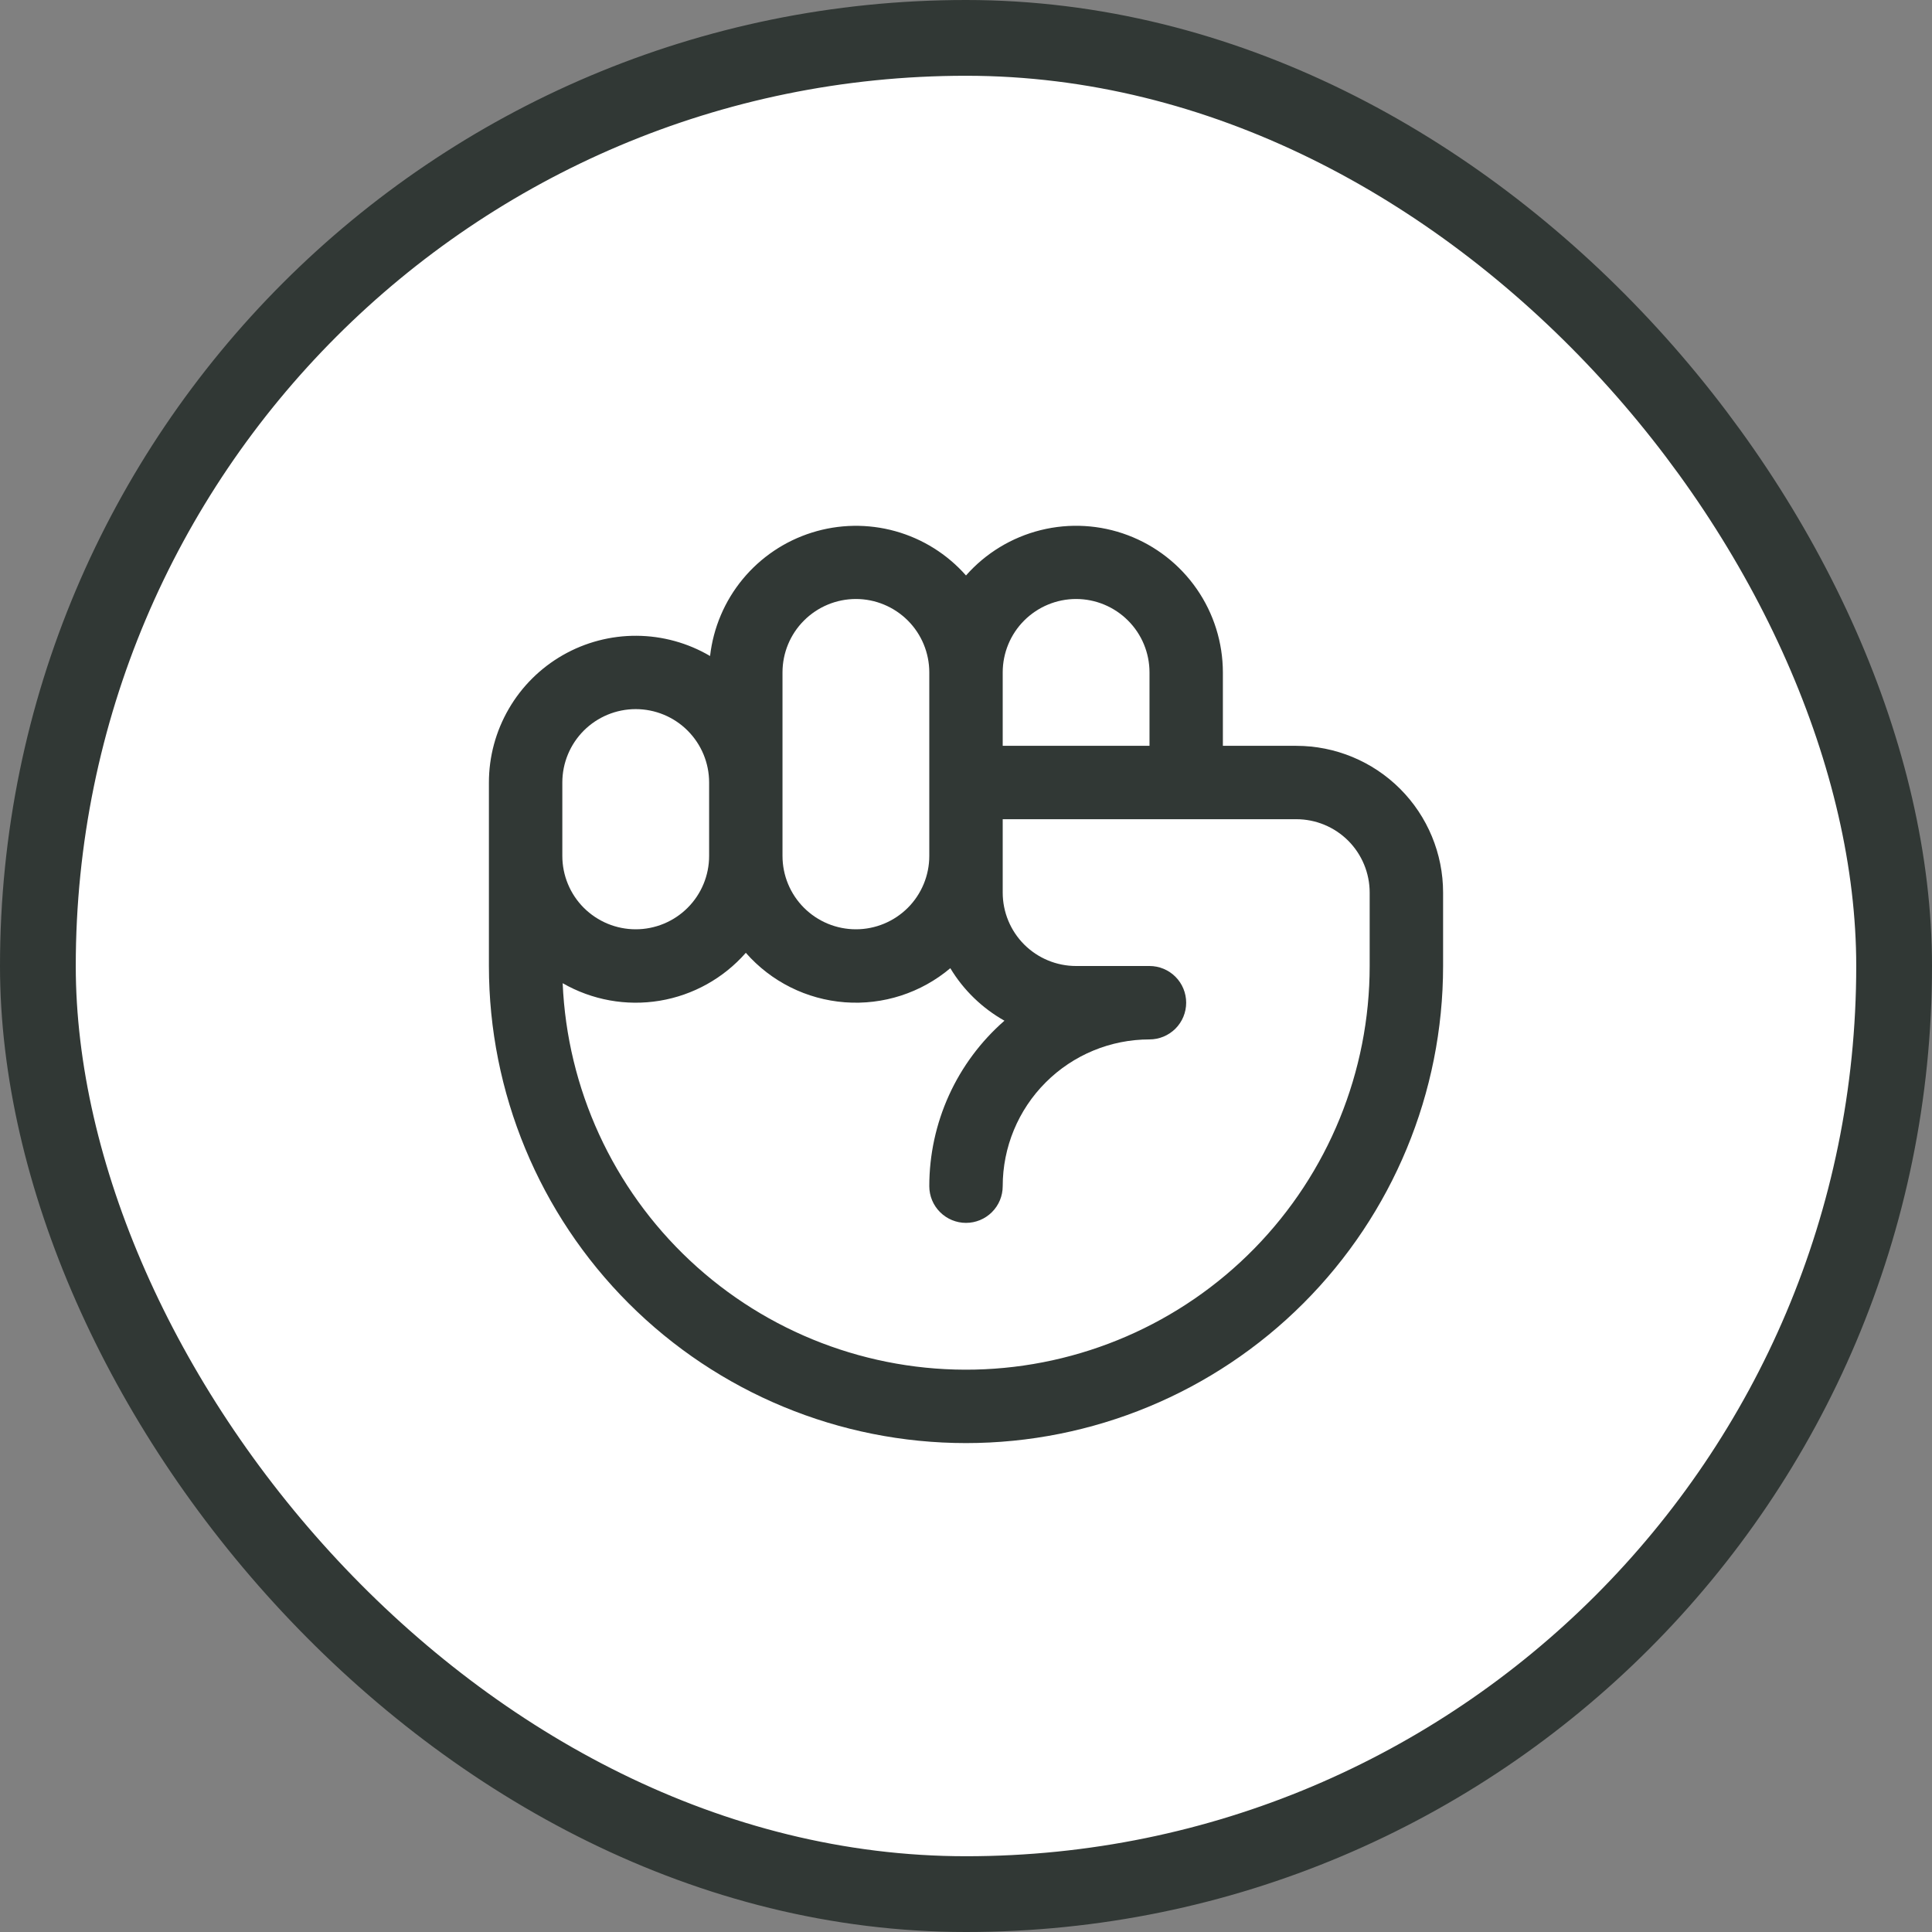
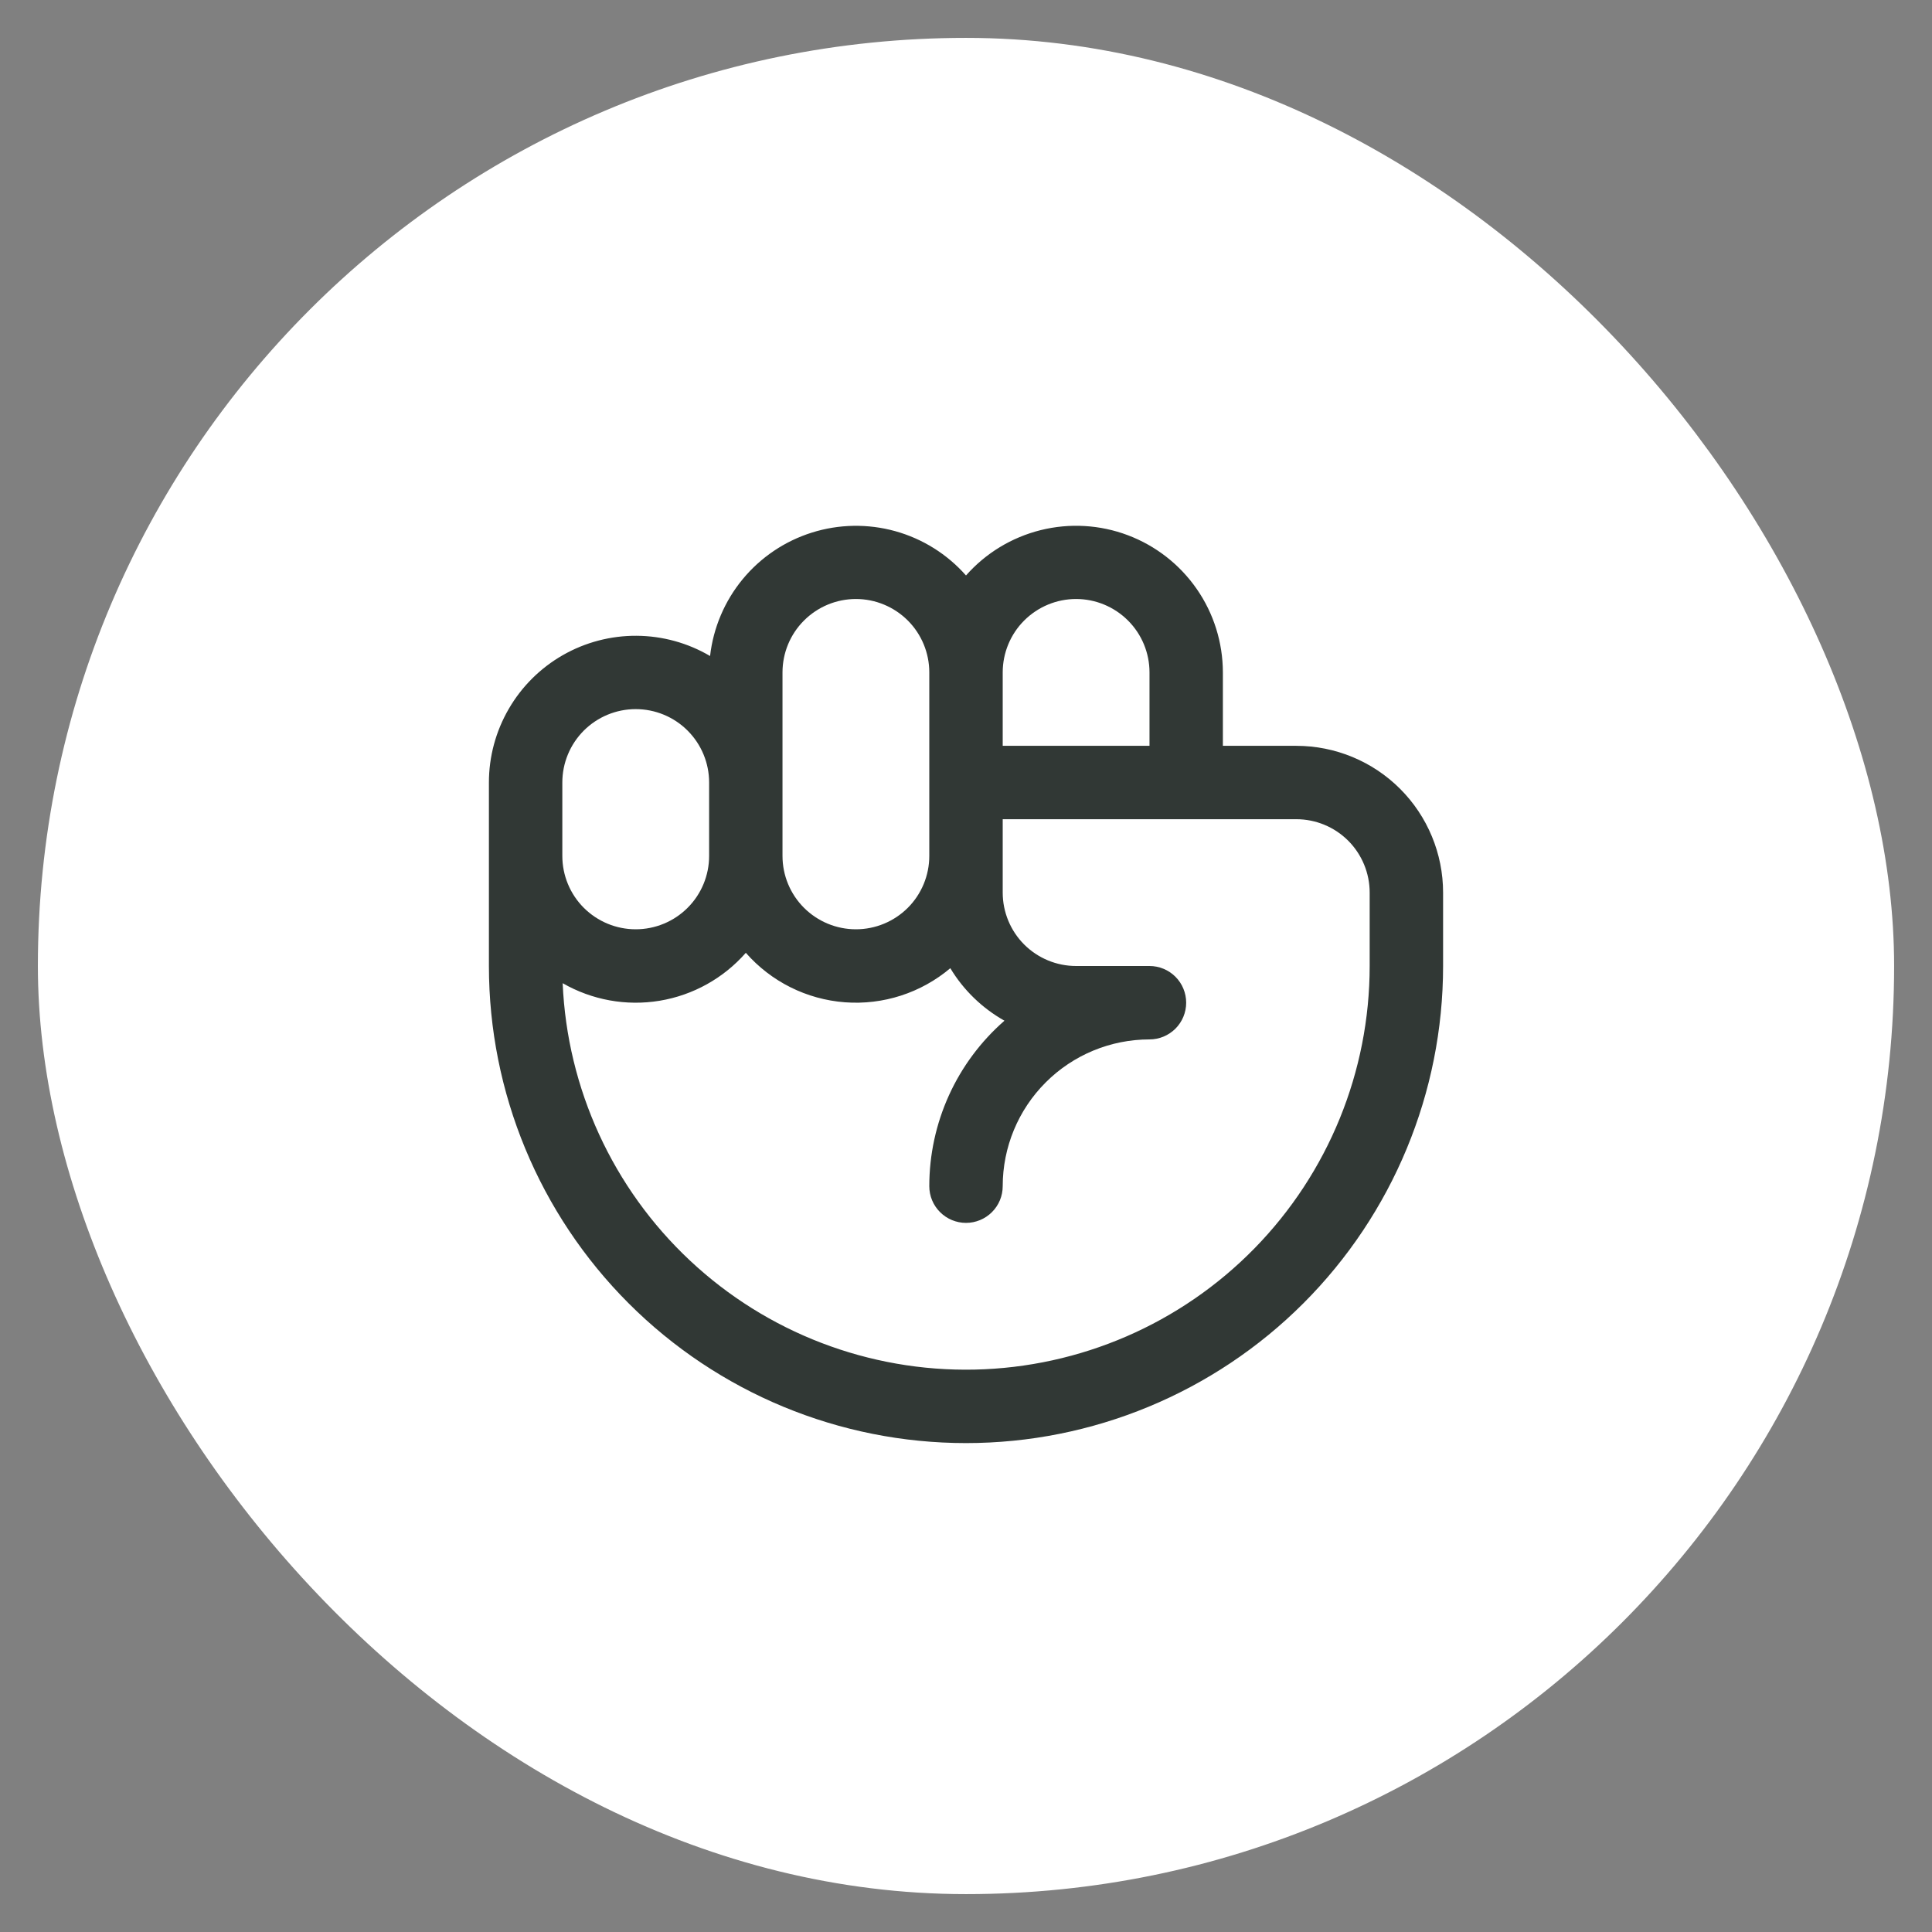
<svg xmlns="http://www.w3.org/2000/svg" width="51" height="51" viewBox="0 0 51 51" fill="none">
  <rect x="0" y="0" width="51" height="51" fill="#808080" stroke="none" />
  <rect x="1" y="1" width="49" height="49" rx="24.5" fill="white" />
-   <rect x="1" y="1" width="49" height="49" rx="24.5" stroke="#313835" stroke-width="2" />
  <path d="M34.219 19.688H32.281V17.75C32.28 16.963 32.04 16.195 31.592 15.549C31.144 14.902 30.51 14.407 29.774 14.129C29.038 13.851 28.235 13.804 27.471 13.994C26.708 14.184 26.02 14.601 25.5 15.191C25.004 14.629 24.356 14.223 23.634 14.022C22.912 13.821 22.146 13.834 21.431 14.059C20.716 14.284 20.082 14.711 19.605 15.289C19.128 15.867 18.829 16.572 18.744 17.317C18.156 16.971 17.486 16.787 16.804 16.783C16.121 16.779 15.45 16.955 14.857 17.294C14.265 17.633 13.772 18.122 13.43 18.713C13.087 19.303 12.906 19.974 12.906 20.656V25.5C12.906 28.84 14.233 32.043 16.595 34.405C18.957 36.767 22.16 38.094 25.5 38.094C28.84 38.094 32.043 36.767 34.405 34.405C36.767 32.043 38.094 28.84 38.094 25.5V23.562C38.094 22.535 37.685 21.549 36.959 20.823C36.232 20.096 35.246 19.688 34.219 19.688ZM28.406 15.812C28.92 15.812 29.413 16.017 29.776 16.38C30.14 16.743 30.344 17.236 30.344 17.75V19.688H26.469V17.75C26.469 17.236 26.673 16.743 27.036 16.38C27.4 16.017 27.892 15.812 28.406 15.812ZM20.656 17.75C20.656 17.236 20.86 16.743 21.224 16.38C21.587 16.017 22.08 15.812 22.594 15.812C23.108 15.812 23.6 16.017 23.964 16.38C24.327 16.743 24.531 17.236 24.531 17.75V22.594C24.531 23.108 24.327 23.601 23.964 23.964C23.6 24.327 23.108 24.531 22.594 24.531C22.08 24.531 21.587 24.327 21.224 23.964C20.86 23.601 20.656 23.108 20.656 22.594V17.75ZM14.844 20.656C14.844 20.142 15.048 19.65 15.411 19.286C15.775 18.923 16.267 18.719 16.781 18.719C17.295 18.719 17.788 18.923 18.151 19.286C18.515 19.65 18.719 20.142 18.719 20.656V22.594C18.719 23.108 18.515 23.601 18.151 23.964C17.788 24.327 17.295 24.531 16.781 24.531C16.267 24.531 15.775 24.327 15.411 23.964C15.048 23.601 14.844 23.108 14.844 22.594V20.656ZM36.156 25.5C36.156 28.287 35.064 30.963 33.115 32.954C31.165 34.946 28.513 36.094 25.727 36.154C22.941 36.213 20.242 35.179 18.21 33.272C16.177 31.365 14.972 28.738 14.853 25.954C15.628 26.399 16.532 26.563 17.414 26.417C18.295 26.271 19.098 25.824 19.688 25.152C20.355 25.913 21.294 26.382 22.304 26.458C23.313 26.534 24.312 26.211 25.086 25.558C25.434 26.136 25.927 26.613 26.515 26.944C25.892 27.488 25.392 28.16 25.05 28.913C24.708 29.667 24.531 30.485 24.531 31.312C24.531 31.57 24.633 31.816 24.815 31.997C24.997 32.179 25.243 32.281 25.5 32.281C25.757 32.281 26.003 32.179 26.185 31.997C26.367 31.816 26.469 31.57 26.469 31.312C26.469 30.285 26.877 29.299 27.604 28.573C28.33 27.846 29.316 27.438 30.344 27.438C30.601 27.438 30.847 27.335 31.029 27.154C31.21 26.972 31.312 26.726 31.312 26.469C31.312 26.212 31.21 25.965 31.029 25.784C30.847 25.602 30.601 25.5 30.344 25.5H28.406C27.892 25.5 27.4 25.296 27.036 24.933C26.673 24.569 26.469 24.076 26.469 23.562V21.625H34.219C34.733 21.625 35.225 21.829 35.589 22.192C35.952 22.556 36.156 23.049 36.156 23.562V25.5Z" fill="#313835" />
</svg>